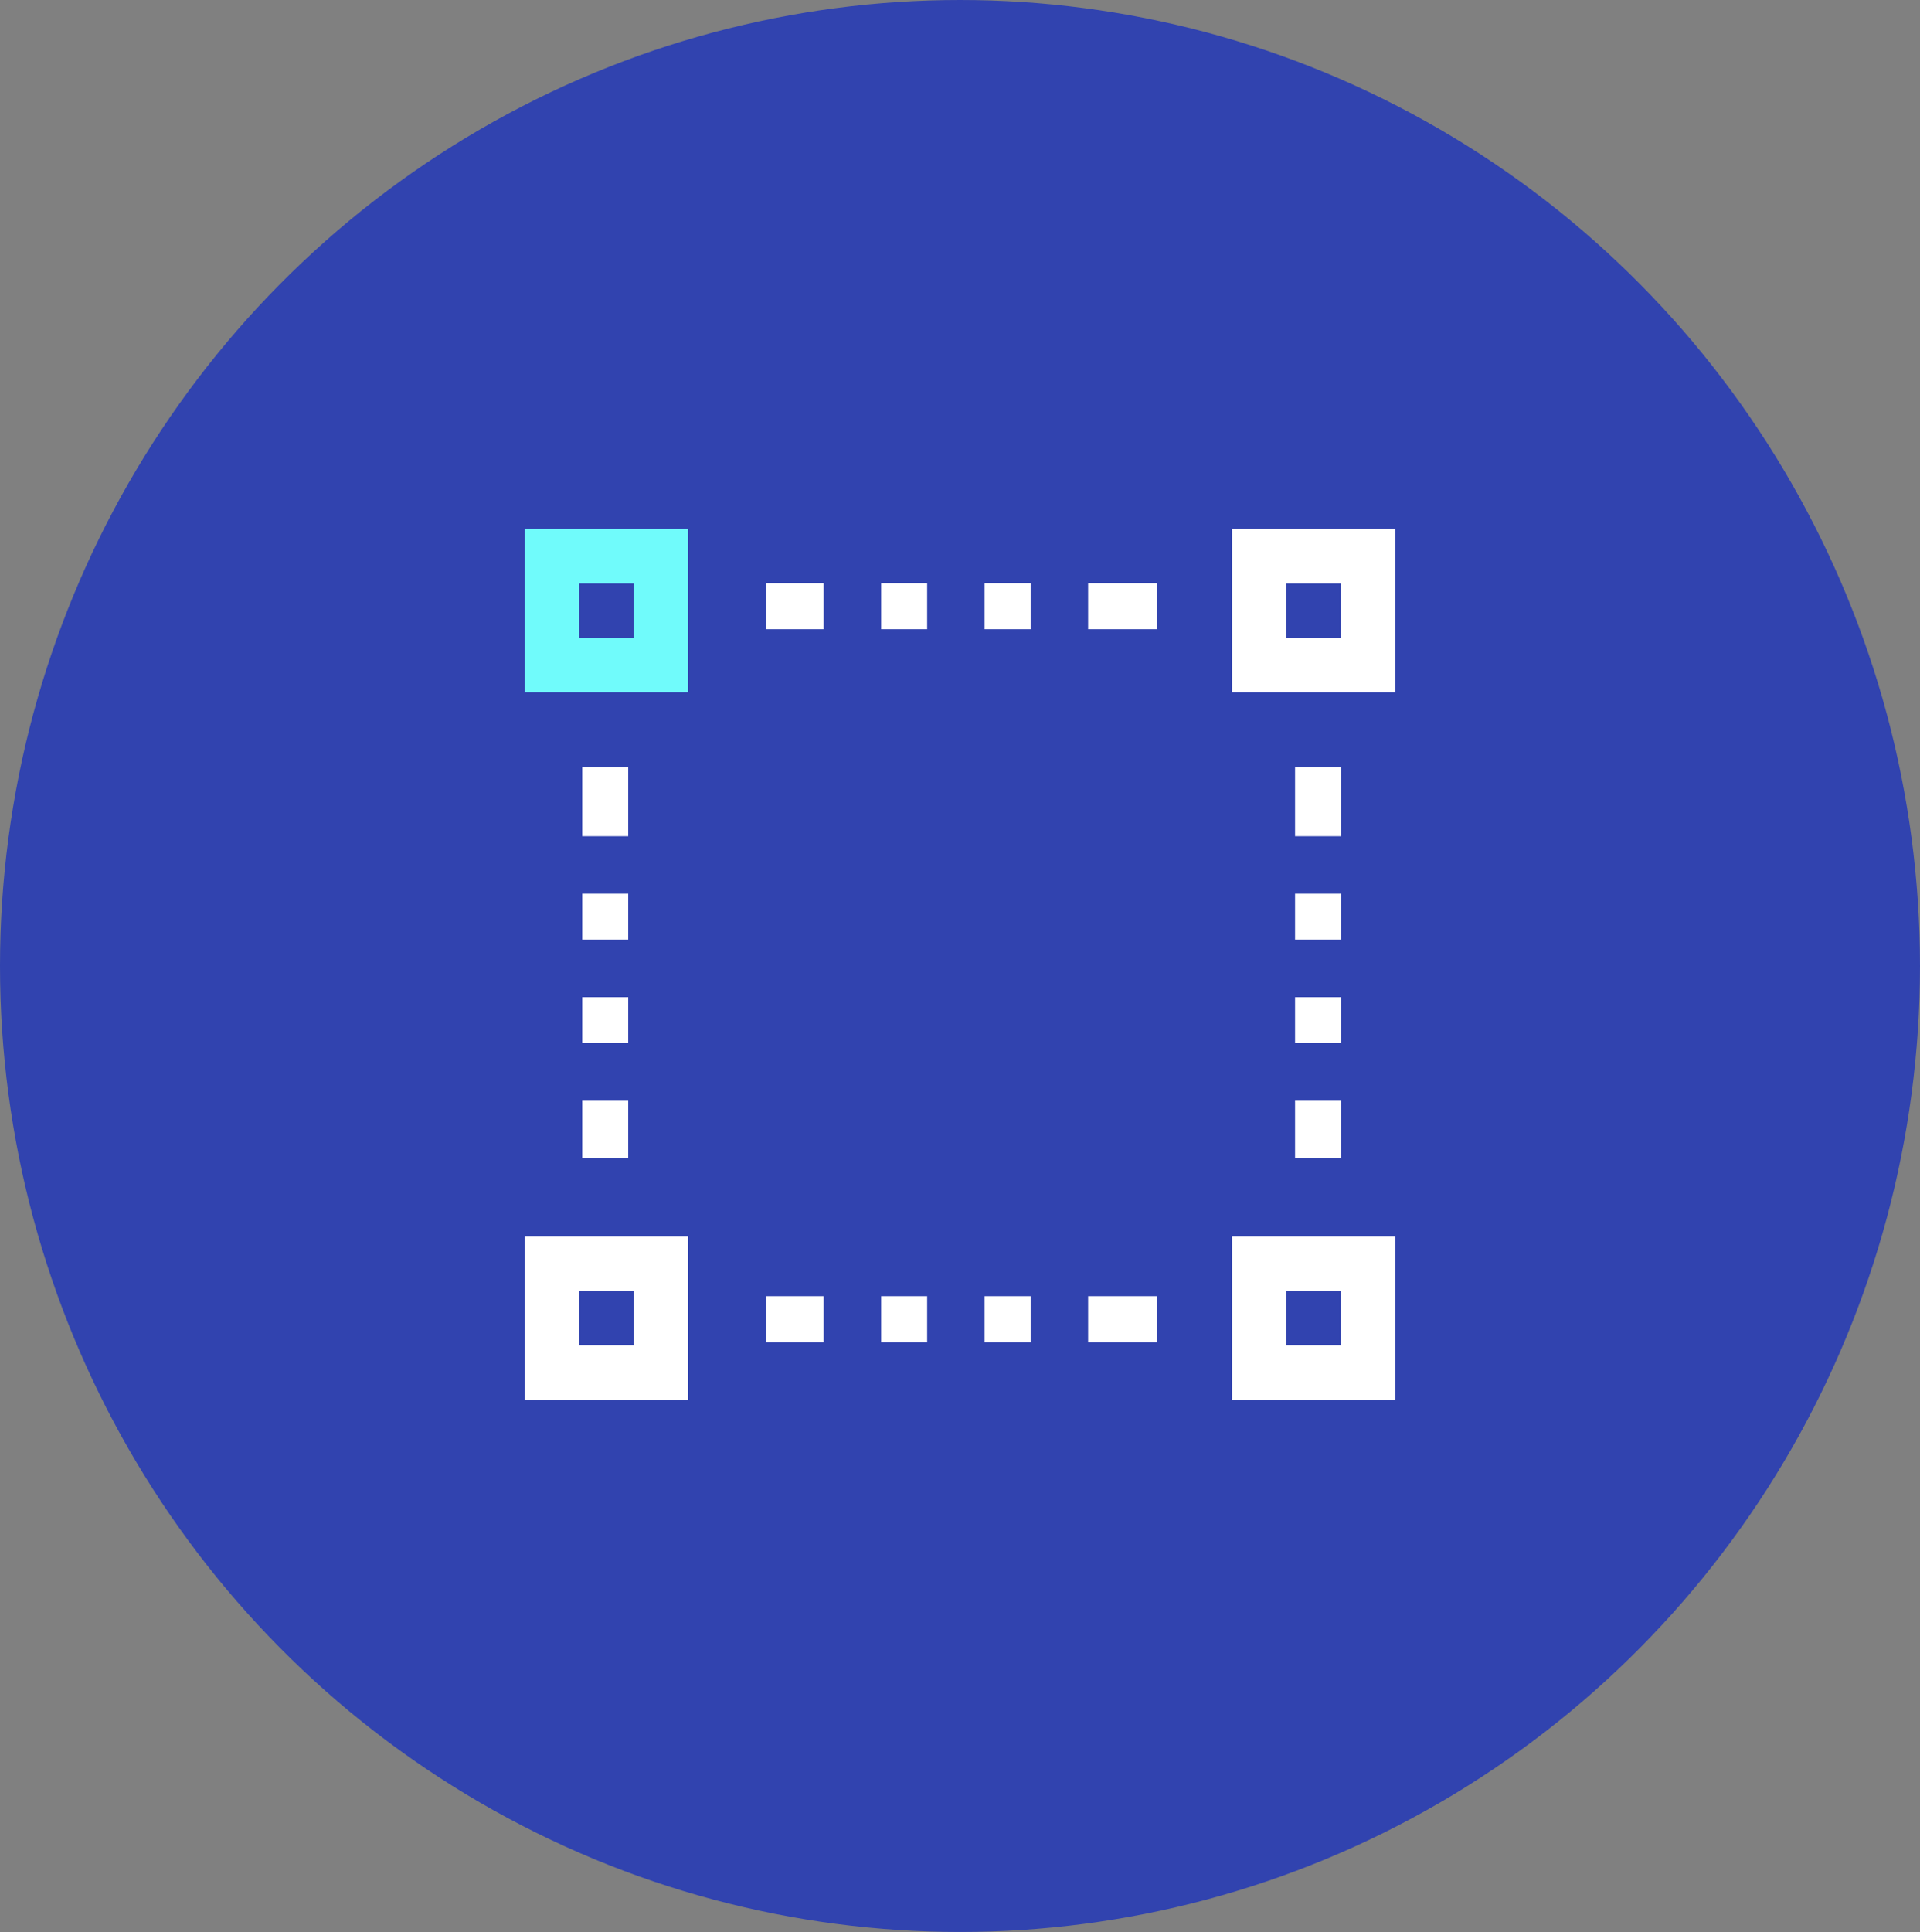
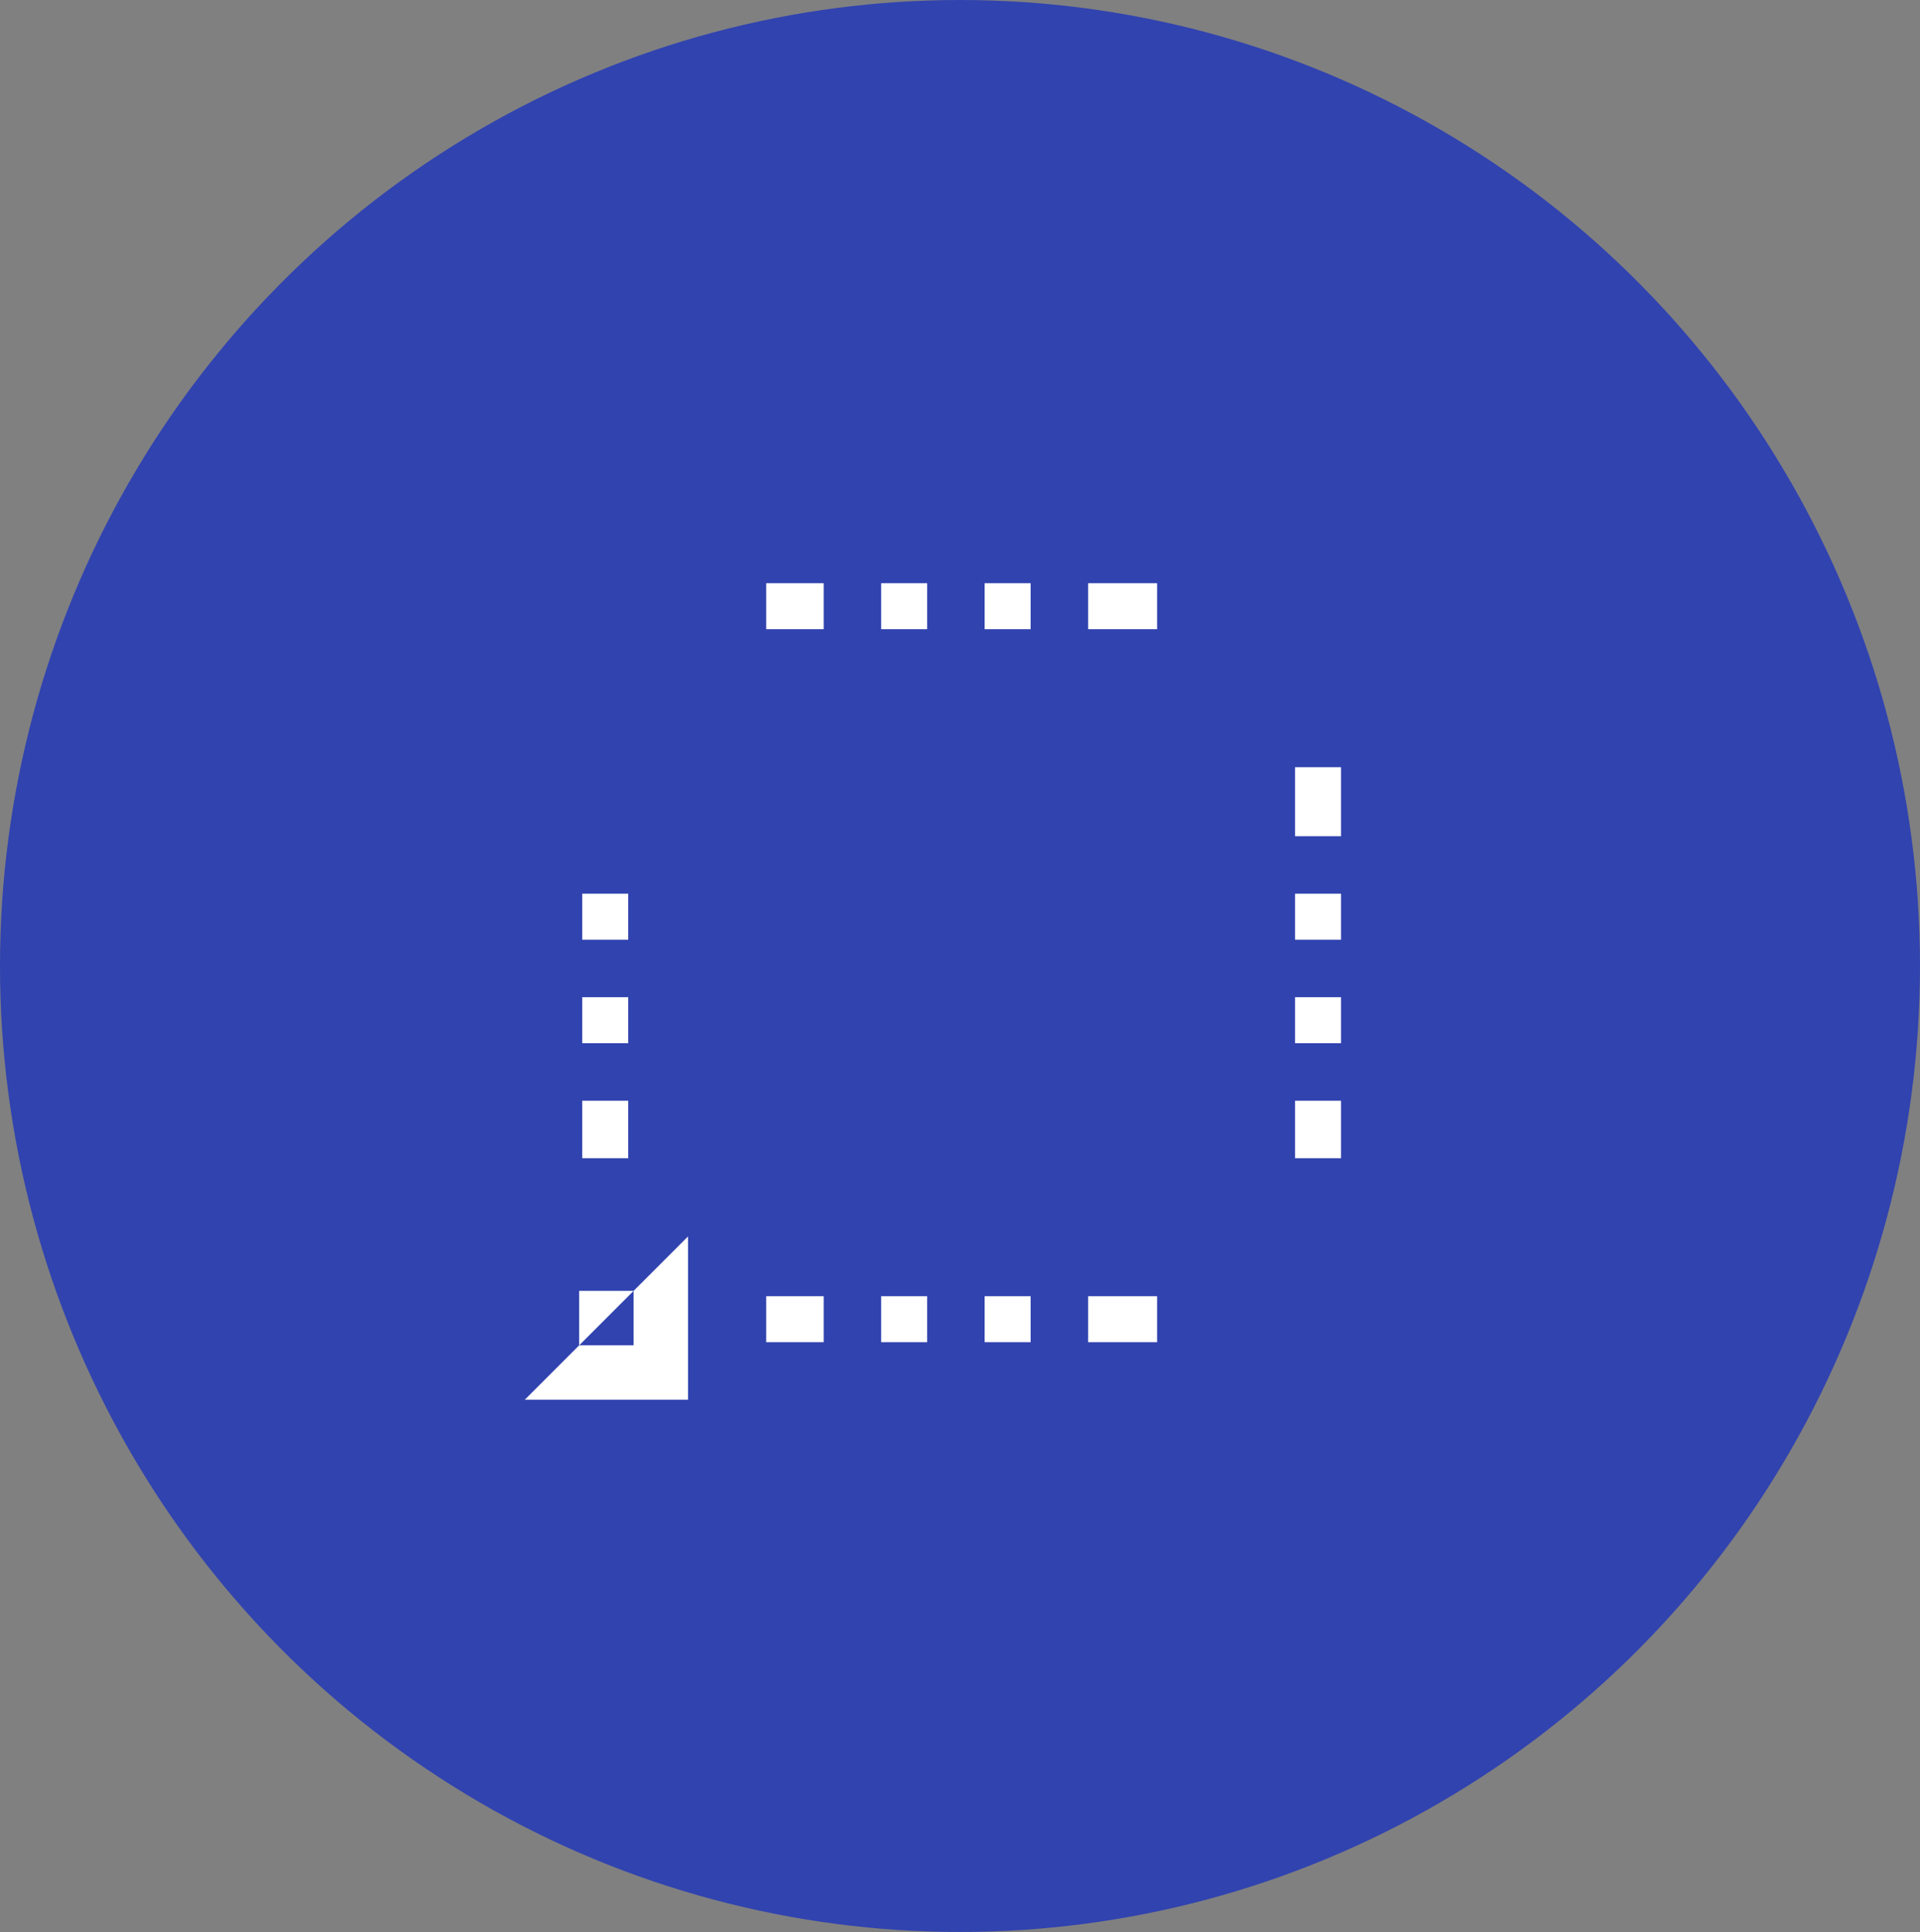
<svg xmlns="http://www.w3.org/2000/svg" width="167" height="168" viewBox="0 0 167 168">
  <rect x="0" y="0" width="167" height="168" fill="#808080" stroke="none" />
  <g id="icon-process3" transform="translate(-1059 -5440)">
    <ellipse id="Ellipse_40" data-name="Ellipse 40" cx="83.5" cy="84" rx="83.5" ry="84" transform="translate(1059 5440)" fill="#3143af" />
-     <path id="Path_18" data-name="Path 18" d="M4.732,4.732H9.464V9.464H4.732ZM0,14.2H14.2V0H0Z" transform="translate(1104.643 5486)" fill="#70fbfb" />
-     <path id="Path_19" data-name="Path 19" d="M30.732,4.732h4.732V9.464H30.732ZM26,14.2H40.2V0H26Z" transform="translate(1140.161 5486)" fill="#fff" />
-     <path id="Path_20" data-name="Path 20" d="M4.732,30.732H9.464v4.732H4.732ZM0,40.2H14.2V26H0Z" transform="translate(1104.643 5521.519)" fill="#fff" />
-     <path id="Path_21" data-name="Path 21" d="M30.732,30.732h4.732v4.732H30.732ZM26,40.2H40.2V26H26Z" transform="translate(1140.161 5521.519)" fill="#fff" />
+     <path id="Path_20" data-name="Path 20" d="M4.732,30.732H9.464v4.732H4.732ZM0,40.2H14.2V26Z" transform="translate(1104.643 5521.519)" fill="#fff" />
    <rect id="Rectangle_86" data-name="Rectangle 86" width="4" height="5" transform="translate(1171.643 5535.715)" fill="#fff" />
    <rect id="Rectangle_87" data-name="Rectangle 87" width="4" height="4" transform="translate(1171.643 5526.715)" fill="#fff" />
    <rect id="Rectangle_88" data-name="Rectangle 88" width="4" height="4" transform="translate(1171.643 5517.715)" fill="#fff" />
    <rect id="Rectangle_89" data-name="Rectangle 89" width="4" height="6" transform="translate(1171.643 5506.715)" fill="#fff" />
    <rect id="Rectangle_90" data-name="Rectangle 90" width="4" height="5" transform="translate(1109.643 5535.715)" fill="#fff" />
    <rect id="Rectangle_91" data-name="Rectangle 91" width="4" height="4" transform="translate(1109.643 5526.715)" fill="#fff" />
    <rect id="Rectangle_92" data-name="Rectangle 92" width="4" height="4" transform="translate(1109.643 5517.715)" fill="#fff" />
-     <rect id="Rectangle_93" data-name="Rectangle 93" width="4" height="6" transform="translate(1109.643 5506.715)" fill="#fff" />
    <rect id="Rectangle_94" data-name="Rectangle 94" width="5" height="4" transform="translate(1125.643 5552.715)" fill="#fff" />
    <rect id="Rectangle_95" data-name="Rectangle 95" width="4" height="4" transform="translate(1135.643 5552.715)" fill="#fff" />
    <rect id="Rectangle_96" data-name="Rectangle 96" width="4" height="4" transform="translate(1144.643 5552.715)" fill="#fff" />
    <rect id="Rectangle_97" data-name="Rectangle 97" width="6" height="4" transform="translate(1153.643 5552.715)" fill="#fff" />
    <rect id="Rectangle_98" data-name="Rectangle 98" width="5" height="4" transform="translate(1125.643 5490.715)" fill="#fff" />
    <rect id="Rectangle_99" data-name="Rectangle 99" width="4" height="4" transform="translate(1135.643 5490.715)" fill="#fff" />
    <rect id="Rectangle_100" data-name="Rectangle 100" width="4" height="4" transform="translate(1144.643 5490.715)" fill="#fff" />
    <rect id="Rectangle_101" data-name="Rectangle 101" width="6" height="4" transform="translate(1153.643 5490.715)" fill="#fff" />
  </g>
</svg>